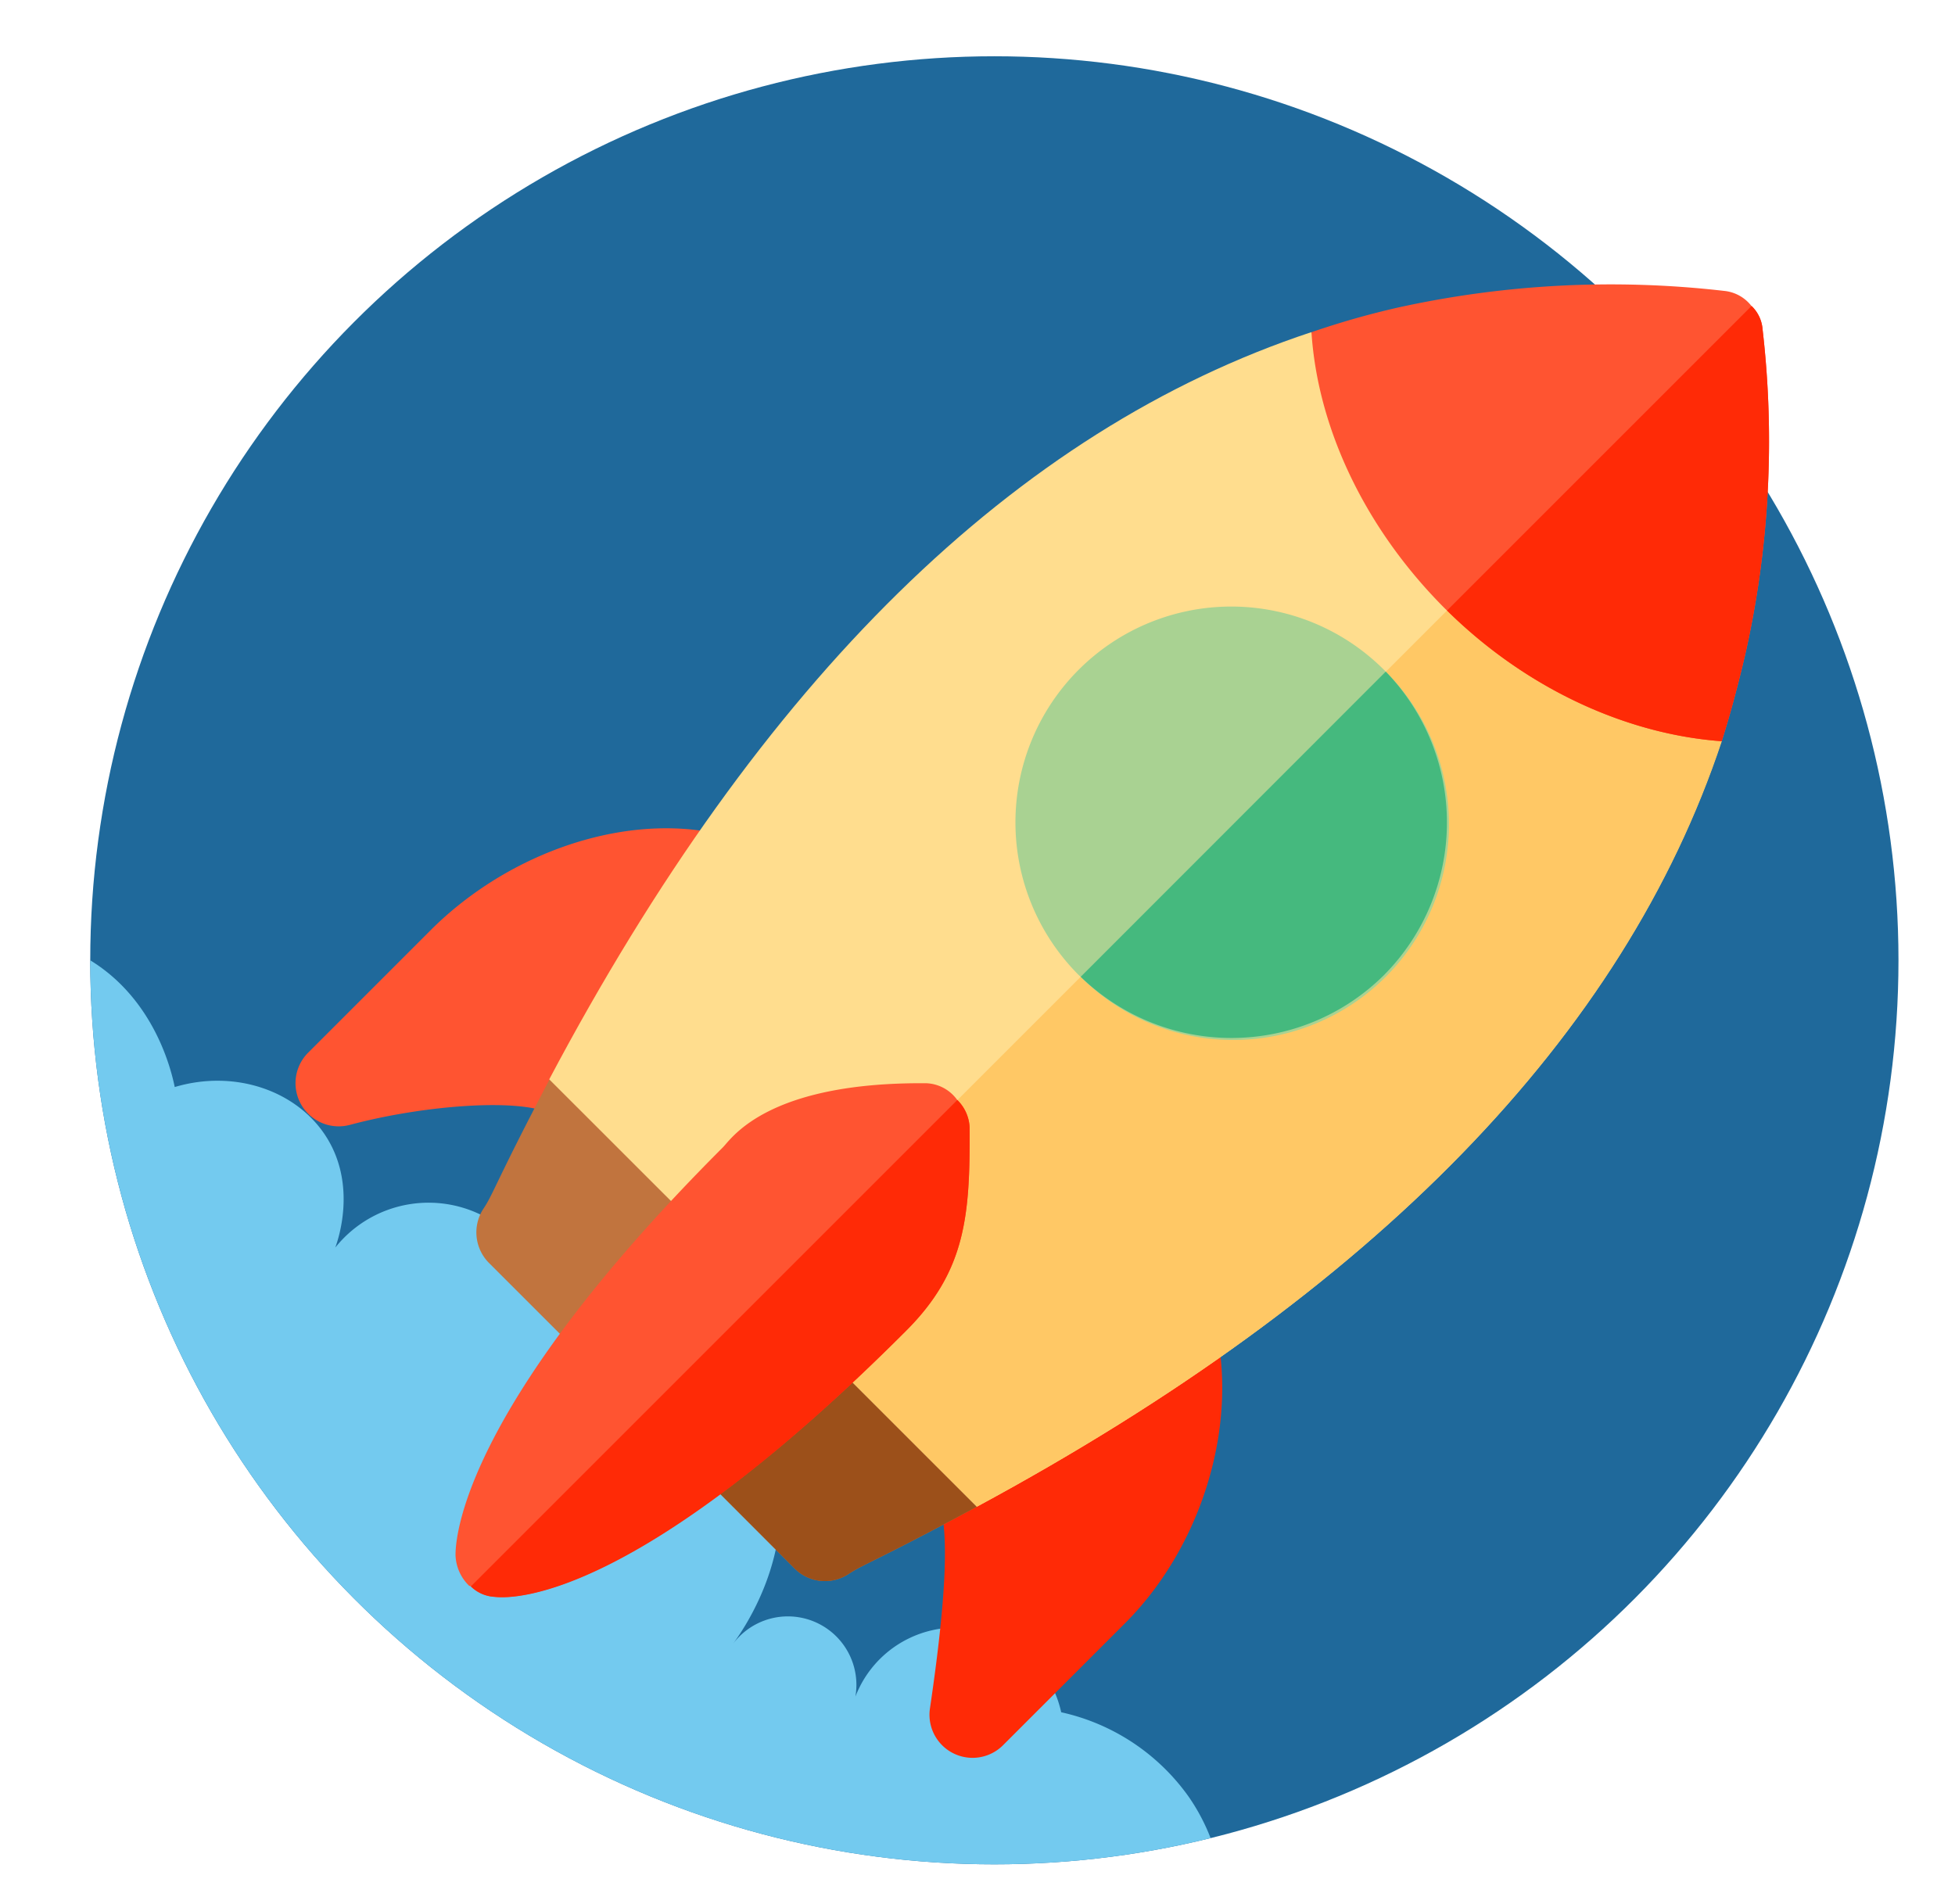
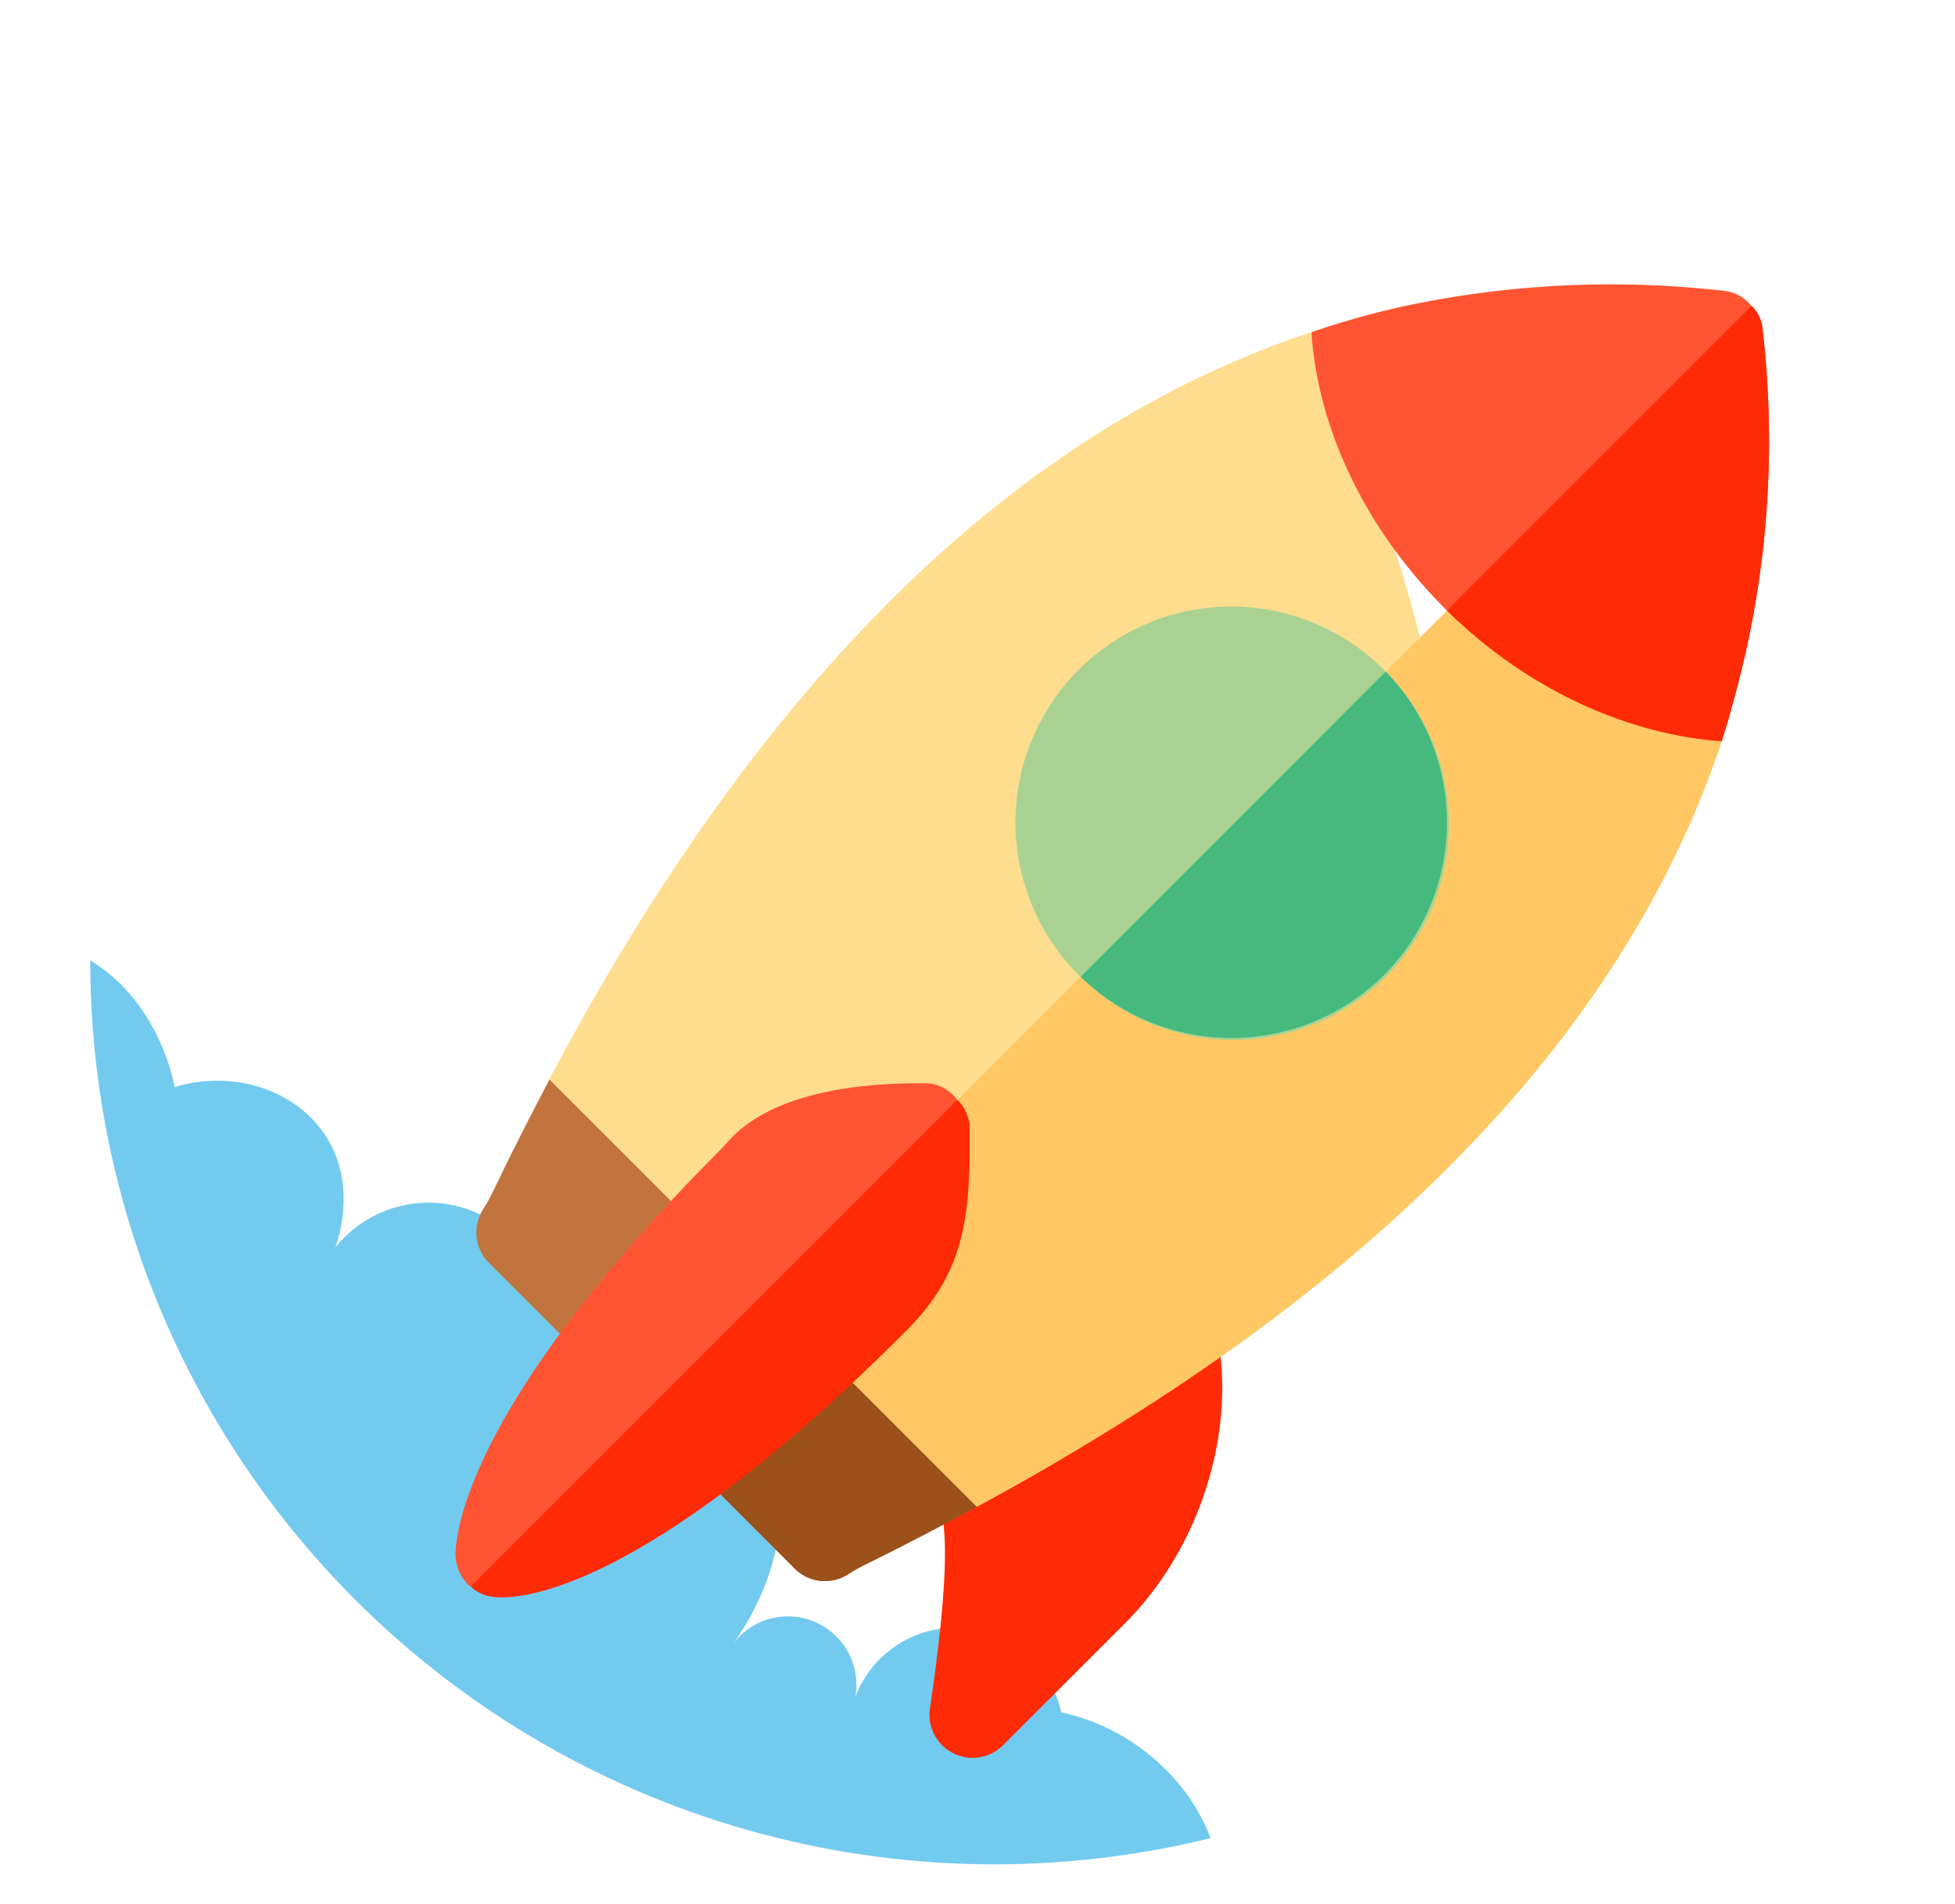
<svg xmlns="http://www.w3.org/2000/svg" id="Layer_1" data-name="Layer 1" viewBox="0 0 231.37 225.32">
  <defs>
    <style>.cls-1{fill:#1f699b;}.cls-2{clip-path:url(#clip-path);}.cls-3{fill:#73caef;}.cls-4{fill:#ff5431;}.cls-5{fill:#ff2a06;}.cls-6{fill:#c1743e;}.cls-7{fill:#9c501a;}.cls-8{fill:#ffdd8e;}.cls-9{fill:#ffc865;}.cls-10{fill:#a9d292;}.cls-11{fill:#45b97e;}</style>
    <clipPath id="clip-path">
      <circle class="cls-1" cx="117.68" cy="113.66" r="107" />
    </clipPath>
  </defs>
  <title>Icons</title>
-   <circle class="cls-1" cx="117.68" cy="113.66" r="107" />
  <g class="cls-2">
    <path class="cls-3" d="M-18.32,117.66c8.7-7.72,20.58-9.17,29-4,7.65,4.69,9.61,13.1,10,15,7.18-2.14,14.57.47,18,6,3.56,5.73,1.32,12.13,1,13a14.13,14.13,0,0,1,24.76,5.44c13.3.15,24.41,8.46,27.24,19.56,2.87,11.25-4,20.64-5,22a8.11,8.11,0,0,1,14,8,12.75,12.75,0,0,1,24.91,0,25.15,25.15,0,0,1,15.09,10c6.8,9.82,3.42,20.72,3,22l-57,18-86-39a387.19,387.19,0,0,1-15-61C-16.3,140.31-17.57,128.6-18.32,117.66Z" />
  </g>
-   <path class="cls-4" d="M82.85,98.3c-10.74-1.46-23.28,3.18-31.93,11.84L36.47,124.59a5.11,5.11,0,0,0,4.93,8.55c9.17-2.46,21.31-3.28,24.29-1Z" />
  <path class="cls-5" d="M144.41,160.24l-33.89,16.35c1.89,2.57,1.74,10.7-.46,25.6a5.1,5.1,0,0,0,8.66,4.36l14.45-14.45C141.33,183.93,145.75,171.43,144.41,160.24Z" />
  <path class="cls-6" d="M115.61,178.33c-11.92,6.43-13.43,6.79-15.24,8a5.06,5.06,0,0,1-6.36-.72L57.89,149.5a5.13,5.13,0,0,1-.73-6.36c1.23-1.8,1.38-3,7.88-15.39l14.3-.14,36.13,36.12Z" />
  <path class="cls-7" d="M115.61,178.33c-11.92,6.43-13.43,6.79-15.24,8a5.06,5.06,0,0,1-6.36-.72L76,167.56l21.67-21.67,17.85,17.84Z" />
-   <path class="cls-8" d="M115.61,178.33,65,127.75q37.6-71,90.17-88.43l24.56,24.42,24,24C192.2,122.55,162.72,152.9,115.61,178.33Z" />
+   <path class="cls-8" d="M115.61,178.33,65,127.75q37.6-71,90.17-88.43C192.2,122.55,162.72,152.9,115.61,178.33Z" />
  <path class="cls-9" d="M115.61,178.33,90.4,153.11l89.37-89.37,24,24C192.2,122.55,162.72,152.9,115.61,178.33Z" />
  <path class="cls-10" d="M164,79.49l-.22-.22a25.54,25.54,0,0,0-36.12,36.13l.22.21A25.54,25.54,0,0,0,164,79.49Z" />
  <path class="cls-11" d="M163.8,115.4a25.6,25.6,0,0,1-35.9.21L164,79.49A25.63,25.63,0,0,1,163.8,115.4Z" />
  <path class="cls-4" d="M203.76,87.73c-11-.8-22.9-6-32.51-15.47l-.22-.21c-9.68-9.68-15.1-21.61-15.82-32.73a98.35,98.35,0,0,1,10.11-2.89,117.09,117.09,0,0,1,38.73-2,4.66,4.66,0,0,1,3.25,1.81A4.27,4.27,0,0,1,208.6,39a114.6,114.6,0,0,1-2.1,38.65C205.71,81,204.84,84.33,203.76,87.73Z" />
  <path class="cls-5" d="M203.76,87.73c-11-.8-22.9-6-32.51-15.47L207.3,36.21A4.27,4.27,0,0,1,208.6,39a114.6,114.6,0,0,1-2.1,38.65C205.71,81,204.84,84.33,203.76,87.73Z" />
  <path class="cls-4" d="M114.75,133.39a4.85,4.85,0,0,0-1.45-3.18,4.72,4.72,0,0,0-3.68-2c-18.79-.15-23,6.5-24.06,7.58-31.29,31.29-31.65,46.68-31.65,48.27a5.29,5.29,0,0,0,1.52,3.54.37.37,0,0,0,.29.14A4.33,4.33,0,0,0,58.53,189c2.61.29,17.27-.07,48.7-31.5C114.31,150.44,114.82,143.86,114.75,133.39Z" />
  <path class="cls-5" d="M114.75,133.39c.07,10.47-.44,17.05-7.52,24.13C75.8,189,61.14,189.31,58.54,189a4.33,4.33,0,0,1-2.82-1.23l57.58-57.58A4.85,4.85,0,0,1,114.75,133.39Z" />
</svg>